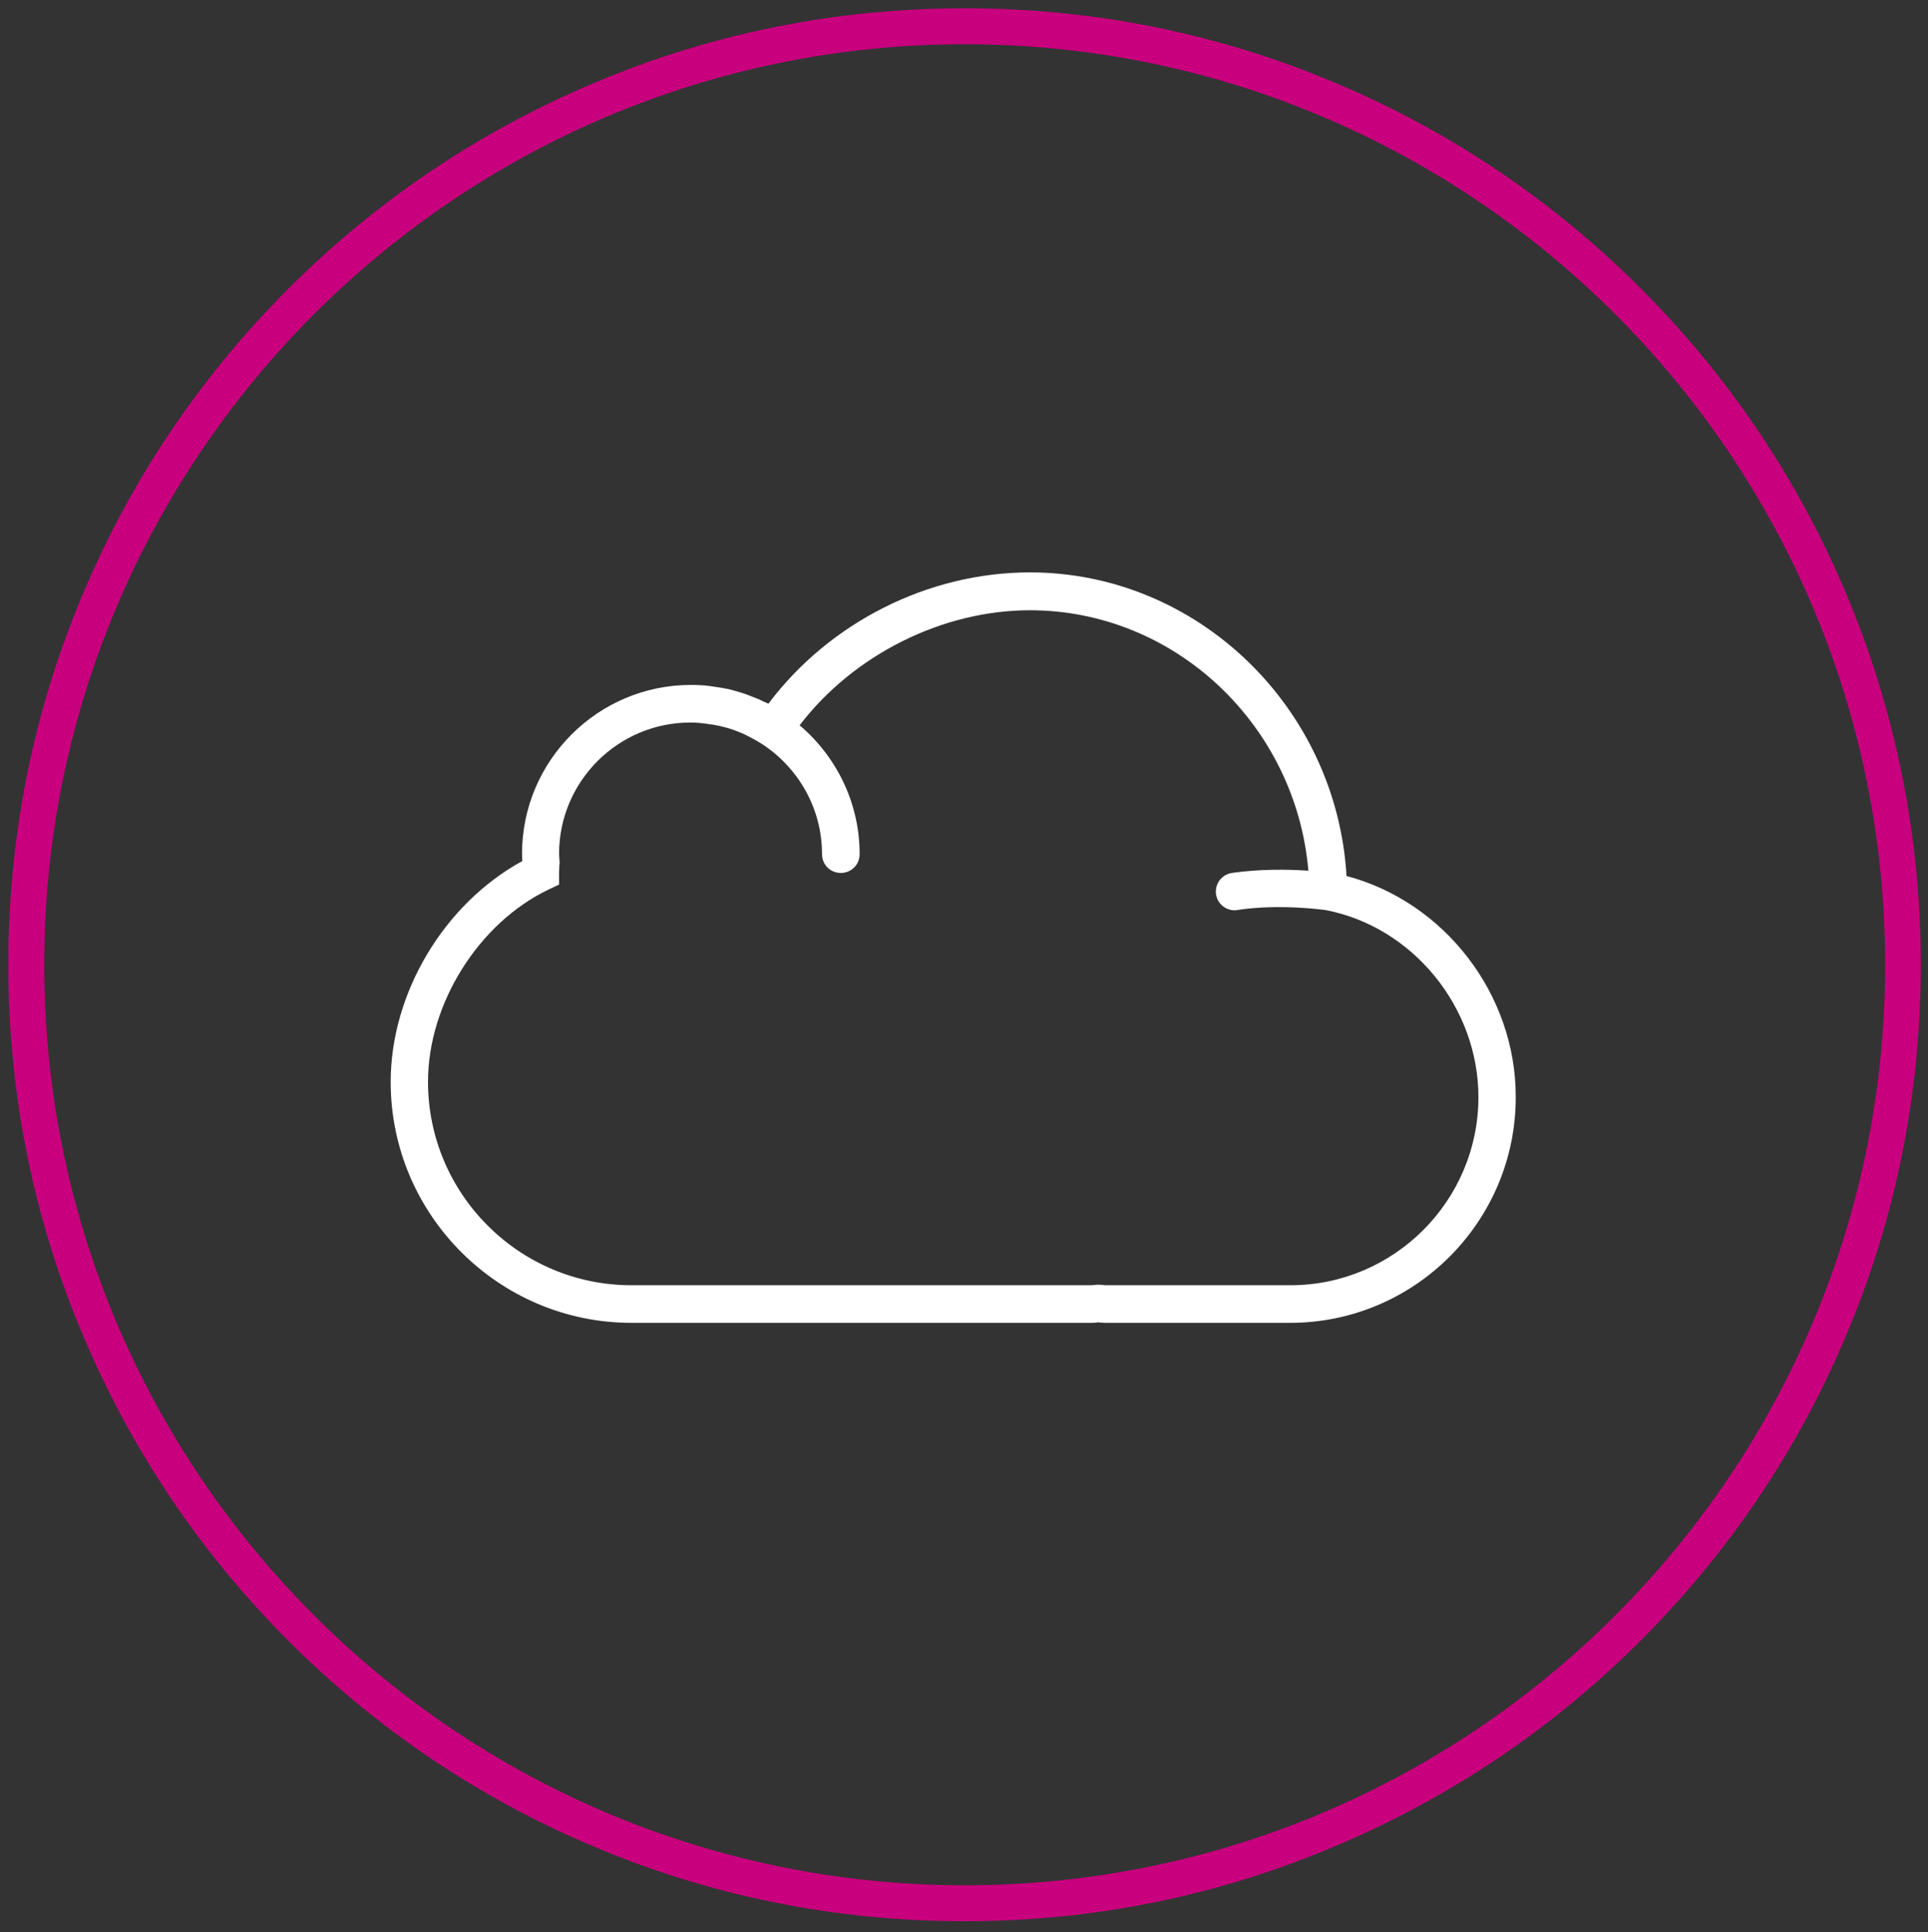
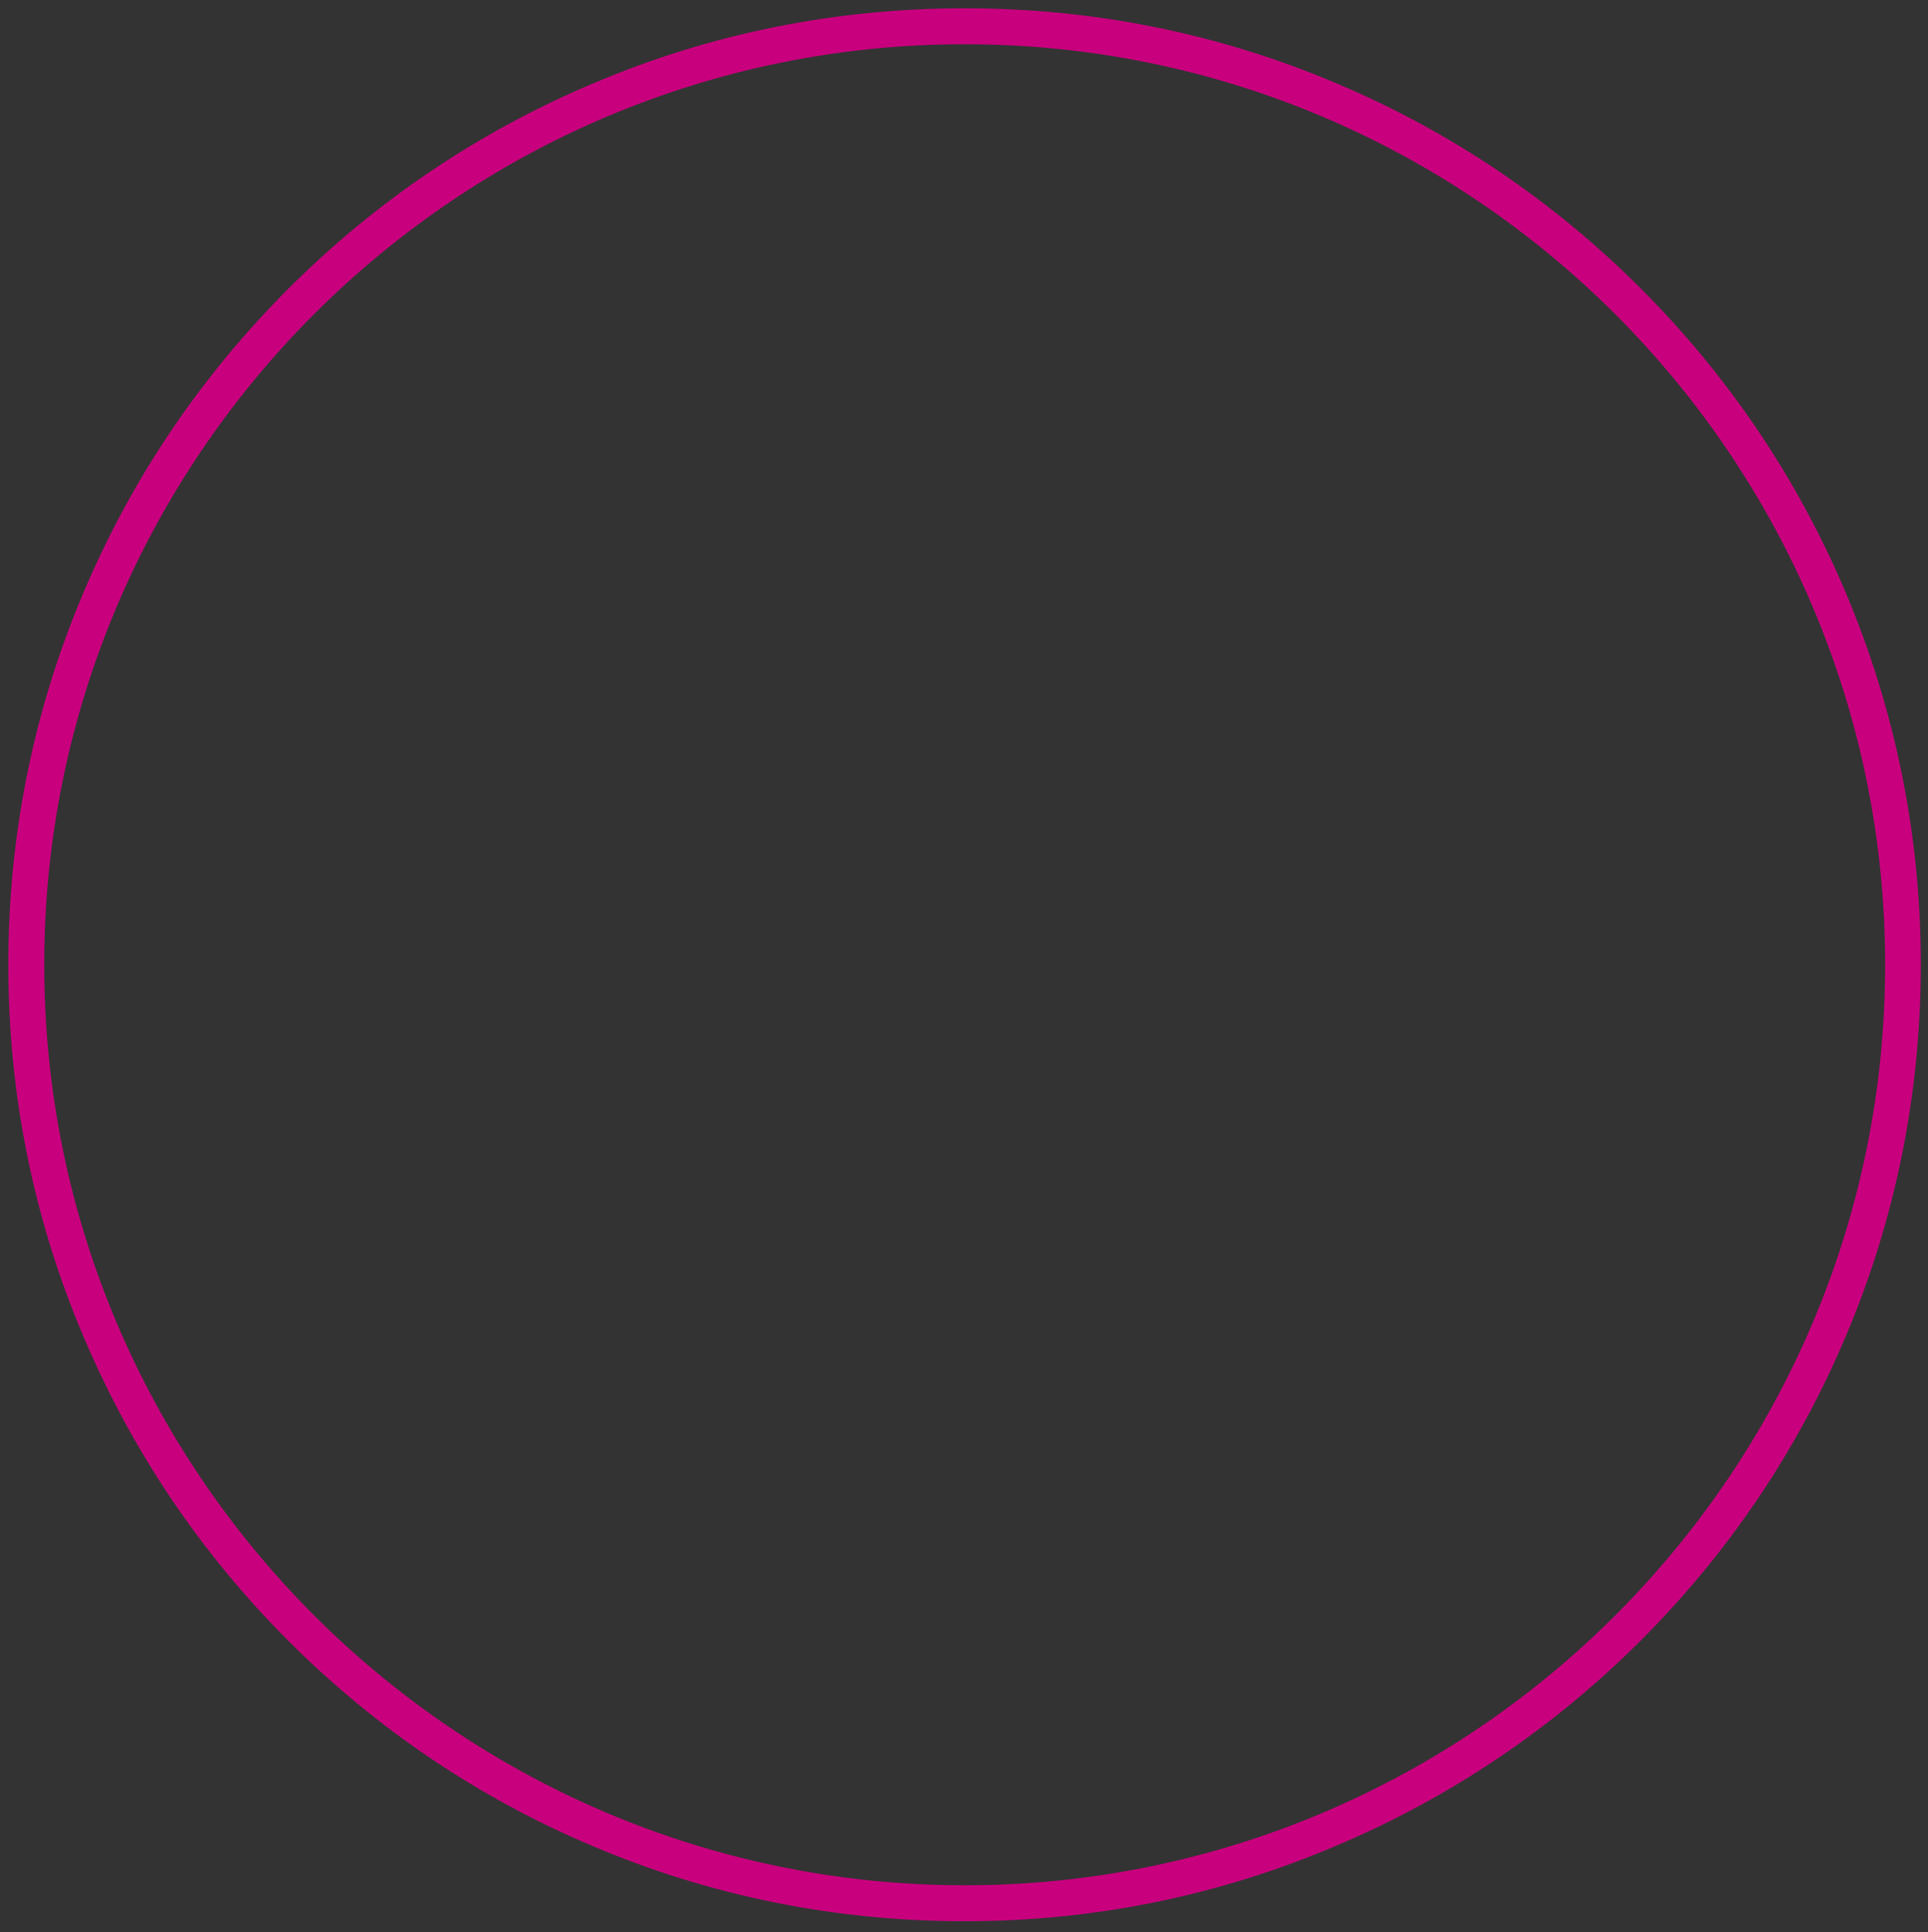
<svg xmlns="http://www.w3.org/2000/svg" version="1.1" id="Capa_1" x="0px" y="0px" viewBox="0 0 697.3 698.8" style="enable-background:new 0 0 697.3 698.8;" xml:space="preserve">
  <rect x="0" y="0" width="697.3" height="698.8" fill="#333333" stroke="none" />
  <style type="text/css">
	.st0{display:none;}
	.st1{display:inline;}
	.st2{fill:#FFFFFF;}
	.st3{display:inline;fill:#FFFFFF;}
	.st4{fill:#C9007E;}
</style>
  <g id="_x31_" class="st0">
    <g class="st1">
      <g>
        <path class="st2" d="M479.8,356.9c-3.4,0-6.1,2.7-6.1,6.1c0,4.3-3.5,7.8-7.8,7.8c-4.3,0-7.8-3.5-7.8-7.8c0-3.4-2.7-6.1-6.1-6.1     s-6.1,2.7-6.1,6.1c0,11,9,20,20,20s20-9,20-20C485.9,359.6,483.2,356.9,479.8,356.9z" />
      </g>
    </g>
    <g class="st1">
      <g>
        <path class="st2" d="M537.2,357.9l-17.2-5.5c-2.2-0.7-3.9-2.5-4.6-4.7c-3.6-11.5-9.1-22.4-16.3-32.2c-3.3-4.5-6.9-8.7-10.9-12.8     c2.5-11.1,3.9-23.7,3.7-34.6c-0.3-15.6-3.4-24.7-9.5-27.9c-3.3-1.7-13.4-7-67.9,18c-1.3,0.6-2.5,1.3-3.6,2.2     c-3.7-1-7.4-1.9-11.2-2.7c-0.5-0.1-0.9-0.2-1.4-0.3c4.4-9.7,7-20.1,7.5-31c0.2-3.4-2.5-6.2-5.8-6.4c-3.4-0.2-6.2,2.5-6.4,5.8     c-0.8,17.8-8.2,34.5-20.8,47.1c-7.5,7.5-16.3,13-25.7,16.4c-16.3-2.3-32.9-2.3-49.2,0c-9.4-3.4-18.2-8.9-25.7-16.4     c-13.4-13.4-20.9-31.3-20.9-50.3c0-19,7.4-36.9,20.9-50.3c13.4-13.4,31.3-20.9,50.3-20.9c19,0,36.9,7.4,50.3,20.9     c5.4,5.4,9.9,11.6,13.3,18.3c1.5,3,5.2,4.2,8.2,2.7c3-1.5,4.2-5.2,2.7-8.2c-4-7.9-9.2-15.1-15.5-21.5     c-15.8-15.8-36.7-24.4-59-24.4c-22.3,0-43.2,8.7-59,24.4c-15.8,15.8-24.4,36.7-24.4,59s8.7,43.2,24.4,59     c4.5,4.5,9.5,8.5,14.7,11.7c0,0,0,0,0,0c-3.8,1-7.6,2.1-11.3,3.3c-3.2,1.1-4.9,4.5-3.9,7.7c1.1,3.2,4.5,4.9,7.7,3.9     c33.3-11.1,70.1-11.1,103.4,0c0.6,0.2,1.3,0.3,1.9,0.3c2.6,0,4.9-1.6,5.8-4.2c1.1-3.2-0.7-6.7-3.9-7.7c-3.7-1.2-7.5-2.4-11.3-3.3     c0,0,0,0,0,0c5.2-3.3,10.2-7.2,14.7-11.7c4-4,7.6-8.4,10.7-13.1c1.7,0.3,3.4,0.7,5,1c2.2,0.5,4.4,1,6.5,1.5     c-0.1,0.3-0.1,0.5-0.2,0.8c-3,14.1-2.8,26.7,0.6,37.2c3,9.5,8.5,17.1,16.2,22.8c9.1,6.7,20.1,9.5,30.1,9.5     c7.5,0,14.4-1.6,19.5-4.5c5.7-3.3,10.6-10.1,14.4-20.4c1.8,2.1,3.4,4.2,5,6.3c6.4,8.7,11.2,18.4,14.5,28.6     c1.9,6,6.6,10.8,12.6,12.7l17.2,5.5c4.5,1.4,7.5,5.6,7.5,10.3v28.5c0,4.7-3,8.9-7.5,10.3l-27.7,8.9c-4.4,1.4-8.2,4.5-10.6,8.6     c-10.9,18.8-28,34.4-50.9,46.3c-2.6,1.4-4.5,3.8-5,6.8l-8.9,47c-0.2,1.3-1.4,2.2-2.7,2.2h-28.9c-1.3,0-2.5-0.9-2.7-2.2l-4.9-26     c-1-5.1-5.8-8.5-10.9-7.7c-12.4,1.9-25.2,2.8-38.1,2.8c-9.5,0-19-0.5-28-1.6c-5-0.6-9.7,2.8-10.6,7.8l-4.7,24.7     c-0.2,1.3-1.4,2.2-2.7,2.2h-28.9c-1.3,0-2.5-0.9-2.7-2.3l-8.5-44.4c-0.6-2.9-2.3-5.3-4.9-6.7c-39-20.8-59.6-55.6-59.6-100.6     c0-22.7,5-42.8,14.8-59.7c9.2-15.8,22.5-28.8,39.7-38.8c2.9-1.7,3.9-5.4,2.2-8.4c-1.7-2.9-5.4-3.9-8.4-2.2     c-33.4,19.3-53.5,49.1-59,86.9v0c-0.6-0.1-1.2-0.1-1.8-0.2c0.1-4.1-0.6-8.2-2.2-12.2c-3.5-8.8-10.8-15.2-18.6-16.2     c-6.1-0.8-11.9,1.8-15.9,7.1c-5.8,7.7-4.9,13.8-3.1,17.6c3.1,6.3,11,10.8,24.1,13.7c-0.4,0.5-0.8,1.1-1.2,1.6     c-7.8,9.7-16.9,11.9-22.8,12.1c-3.5,0.1-6.3,2.9-6.3,6.4v0c0,3.4,2.7,6.2,6.1,6.4c0.4,0,0.9,0,1.4,0c7.5,0,19.6-2.8,31.1-17.3     c1.8-2.3,3.3-4.7,4.5-7.2c1.2,0.1,2.3,0.2,3.3,0.3c0,0,0,0,0,0c-0.2,3.3-0.3,6.7-0.3,10.1c0,25.5,6.1,48.1,18,67.5     c11,17.8,26.8,32.4,47,43.3l8.3,43.2c1.3,7.1,7.5,12.2,14.7,12.2h28.9c7.2,0,13.4-5.1,14.7-12.2l4.2-22.3     c8.8,0.9,17.9,1.4,27,1.4c12.6,0,25.2-0.9,37.5-2.6l4.5,23.5c1.3,7.1,7.5,12.2,14.7,12.2h28.9c7.2,0,13.4-5.1,14.7-12.2l8.6-45.8     c24.4-12.9,42.8-29.9,54.7-50.4c0.9-1.5,2.2-2.6,3.7-3.1l27.7-8.9c9.6-3.1,16-11.9,16-22v-28.5     C553.3,369.8,546.8,361,537.2,357.9z M478.8,285.3c-2.4,20.1-8.7,37.3-15,40.9c-7.2,4.1-23.8,4.9-36.3-4.3     c-12.5-9.1-16.7-25.6-12-47.6c0,0,0,0,0,0c0.5-2.2,2-4.1,4.2-5.1c30.6-14,48.2-18.6,54.8-18.6c1,0,1.7,0.1,2.2,0.3     C478.6,253,481.2,265,478.8,285.3z M150.4,353.1c-0.6-1.3,0.9-3.6,1.8-4.8c1.5-2,2.9-2.4,3.9-2.4c0.2,0,0.4,0,0.6,0     c2.8,0.4,6.7,3.5,8.8,8.7c0.5,1.2,1.1,3.2,1.3,5.8C158.4,358.6,151.8,356.1,150.4,353.1z" />
      </g>
    </g>
    <g class="st1">
      <g>
        <path class="st2" d="M328.4,215.5v-21.9c7.5,0.5,10.3,4,12.9,4c3.2,0,4.7-4.1,4.7-6.1c0-5.3-10.3-7.5-17.7-7.8v-2.9     c0-1.3-1.6-2.5-3.2-2.5c-1.8,0-3.1,1.2-3.1,2.5v3.1c-10.2,1.1-20.5,6.5-20.5,20c0,13.8,10.8,17.7,20.5,21.1v25.3     c-11-0.9-13.9-8.4-17.5-8.4c-2.7,0-5,3.6-5,6.1c0,5.3,9.1,12.5,22.4,12.7l0,0v3.3c0,1.3,1.3,2.5,3.1,2.5c1.6,0,3.2-1.2,3.2-2.5     v-3.7c11.6-1.6,19.6-8.9,19.6-22.2C348,223.7,337.8,219,328.4,215.5z M322.7,213.5c-5.7-2.2-10.3-4.4-10.3-10.6     c0-5.6,4.3-8.3,10.3-9.1V213.5z M327.8,250.2v-22.7c5.3,2.3,9.5,5.3,9.5,12.1C337.3,245.7,333.6,249.2,327.8,250.2z" />
      </g>
    </g>
  </g>
  <g id="_x32_" class="st0">
    <g class="st1">
-       <path class="st2" d="M394.2,406.7v-6.2c1.8-1.4,3.4-3,5.1-4.6c13-14.3,21.1-32.3,23.3-51.4c11.7-1.8,22.2-8,29.3-17.4    c9.8-13.8,10.7-33.7,2.5-58.7c-0.5-1.4-1.4-2.7-2.7-3.5l-3.7-2.5c0.5-22.5-7.2-44.5-21.9-61.6c-18.2-20.4-46-30.8-82.9-30.9    c-36.8,0-64.8,10.5-82.9,30.6c-14.6,17.1-22.4,39.1-21.9,61.6l-3.7,2.5c-1.3,0.8-2.2,2.1-2.7,3.5c-8.2,25.1-7.3,44.9,2.5,58.7    c7.1,9.5,17.6,15.8,29.3,17.6c2.2,19.2,10.4,37.2,23.4,51.5c1.6,1.6,3.3,3.1,5.1,4.6v6.2c-25.8,5-129,29.2-127.3,98.1    c0,3.7,3,6.7,6.7,6.7h343c3.7,0,6.7-3,6.7-6.7C523.3,435.9,420.1,411.7,394.2,406.7z M259.7,329.4c-5.7-1.9-10.7-5.6-14.3-10.5    l0.3,0.1c-6.7-9.9-7.4-24.8-1.3-44.5l4.9-3.3c2.1-1.4,3.2-3.8,3-6.3c-1.1-20.2,5.4-40,18.4-55.5c15.3-17.3,39.7-25.9,72.5-26    c32.8-0.1,57.3,8.8,72.8,26c12.9,15.5,19.5,35.4,18.4,55.5c-0.2,2.5,0.9,4.9,3,6.3l4.9,3.3c6,19.6,5.6,34.6-1.3,44.5    c-3.6,4.9-8.6,8.5-14.4,10.5c8.1-9.3,12.1-21.5,11-33.7c-1.3-7.4-5.1-14.1-10.9-18.9c-2.9-67.5-50.2-75-70.6-75    c-4.3,0-8.6,0.3-12.9,0.9c-4.3-0.6-8.6-1-12.9-0.9c-20.2,0-67.5,7.4-70.6,75c-5.8,4.8-9.7,11.4-11,18.8    C247.6,307.9,251.6,320.1,259.7,329.4z M413.3,274.1c-28.3,1.6-56.5-5.4-80.6-20.2c-2.7-1.9-6.5-1.5-8.8,0.9    c-13.5,14.5-38.1,17.9-50,18.6c3.6-47.7,32.5-58.1,56.8-58.1c3.9,0,7.7,0.3,11.5,0.9c0.9,0.2,1.8,0.2,2.7,0    c3.8-0.7,7.7-1,11.5-0.9c24.1,0,53.1,10.7,56.5,58.8L413.3,274.1z M276.2,330.7l0.3,0.1c0-1.7-0.6-3.3-1.7-4.5    c-9.2-10.6-13.5-20.2-12.3-28.2c0.5-4.4,2.7-8.5,6.1-11.4c8.9,0,40.5-1.7,60.7-19.2c22.8,13.1,48.6,20.1,74.9,20.2    c4.5,0,9.1,0,13.9-0.7c3.3,2.8,5.5,6.8,6.1,11.1c1.1,7.8-3.1,17.6-12.3,28.2c-1.1,1.2-1.7,2.9-1.7,4.5c0,0,0,1.3,0,3.5l-39.3,21.1    c-7.8-7.4-20.1-7-27.5,0.8c-7.4,7.8-7,20.1,0.8,27.5c7.8,7.4,20.1,7,27.5-0.8c3.4-3.6,5.3-8.4,5.3-13.4c0-0.6,0-1.2,0-1.8l31-16.6    c-2.7,13.3-8.9,25.6-18.1,35.6c-12,11.5-28.2,17.6-44.7,16.7h-3.4c-16.5,0.8-32.7-5.2-44.7-16.7    C275.7,365.4,276.2,331,276.2,330.7z M363.5,369.4c0,3.3-2.7,6-6,6c-3.3,0-6-2.7-6-6c0-3.3,2.7-6,6-6    C360.8,363.4,363.5,366.1,363.5,369.4z M336.5,497.6H178.7c5.3-50.7,87.7-71.9,113.5-77.3v12.1c0,15.3,18.6,27,44.3,29V497.6z     M305.7,432.4v-0.2v-23.1c11.2,5.2,23.5,7.8,35.8,7.6h3.4c12.4,0.2,24.6-2.4,35.8-7.6v23.3c0,6.4-14.6,15.7-37.5,15.7    C320.3,448,305.7,438.8,305.7,432.4z M350,497.8v-36.6c25.6-1.8,44.3-13.5,44.3-29v-11.8c26,5.4,108,26.6,113.5,77.3L350,497.8    L350,497.8z" />
+       <path class="st2" d="M394.2,406.7v-6.2c1.8-1.4,3.4-3,5.1-4.6c13-14.3,21.1-32.3,23.3-51.4c11.7-1.8,22.2-8,29.3-17.4    c9.8-13.8,10.7-33.7,2.5-58.7c-0.5-1.4-1.4-2.7-2.7-3.5l-3.7-2.5c0.5-22.5-7.2-44.5-21.9-61.6c-18.2-20.4-46-30.8-82.9-30.9    c-36.8,0-64.8,10.5-82.9,30.6c-14.6,17.1-22.4,39.1-21.9,61.6l-3.7,2.5c-1.3,0.8-2.2,2.1-2.7,3.5c-8.2,25.1-7.3,44.9,2.5,58.7    c7.1,9.5,17.6,15.8,29.3,17.6c2.2,19.2,10.4,37.2,23.4,51.5c1.6,1.6,3.3,3.1,5.1,4.6v6.2c-25.8,5-129,29.2-127.3,98.1    c0,3.7,3,6.7,6.7,6.7h343c3.7,0,6.7-3,6.7-6.7C523.3,435.9,420.1,411.7,394.2,406.7z M259.7,329.4c-5.7-1.9-10.7-5.6-14.3-10.5    l0.3,0.1c-6.7-9.9-7.4-24.8-1.3-44.5l4.9-3.3c2.1-1.4,3.2-3.8,3-6.3c-1.1-20.2,5.4-40,18.4-55.5c15.3-17.3,39.7-25.9,72.5-26    c32.8-0.1,57.3,8.8,72.8,26c12.9,15.5,19.5,35.4,18.4,55.5c-0.2,2.5,0.9,4.9,3,6.3l4.9,3.3c6,19.6,5.6,34.6-1.3,44.5    c-3.6,4.9-8.6,8.5-14.4,10.5c8.1-9.3,12.1-21.5,11-33.7c-2.9-67.5-50.2-75-70.6-75    c-4.3,0-8.6,0.3-12.9,0.9c-4.3-0.6-8.6-1-12.9-0.9c-20.2,0-67.5,7.4-70.6,75c-5.8,4.8-9.7,11.4-11,18.8    C247.6,307.9,251.6,320.1,259.7,329.4z M413.3,274.1c-28.3,1.6-56.5-5.4-80.6-20.2c-2.7-1.9-6.5-1.5-8.8,0.9    c-13.5,14.5-38.1,17.9-50,18.6c3.6-47.7,32.5-58.1,56.8-58.1c3.9,0,7.7,0.3,11.5,0.9c0.9,0.2,1.8,0.2,2.7,0    c3.8-0.7,7.7-1,11.5-0.9c24.1,0,53.1,10.7,56.5,58.8L413.3,274.1z M276.2,330.7l0.3,0.1c0-1.7-0.6-3.3-1.7-4.5    c-9.2-10.6-13.5-20.2-12.3-28.2c0.5-4.4,2.7-8.5,6.1-11.4c8.9,0,40.5-1.7,60.7-19.2c22.8,13.1,48.6,20.1,74.9,20.2    c4.5,0,9.1,0,13.9-0.7c3.3,2.8,5.5,6.8,6.1,11.1c1.1,7.8-3.1,17.6-12.3,28.2c-1.1,1.2-1.7,2.9-1.7,4.5c0,0,0,1.3,0,3.5l-39.3,21.1    c-7.8-7.4-20.1-7-27.5,0.8c-7.4,7.8-7,20.1,0.8,27.5c7.8,7.4,20.1,7,27.5-0.8c3.4-3.6,5.3-8.4,5.3-13.4c0-0.6,0-1.2,0-1.8l31-16.6    c-2.7,13.3-8.9,25.6-18.1,35.6c-12,11.5-28.2,17.6-44.7,16.7h-3.4c-16.5,0.8-32.7-5.2-44.7-16.7    C275.7,365.4,276.2,331,276.2,330.7z M363.5,369.4c0,3.3-2.7,6-6,6c-3.3,0-6-2.7-6-6c0-3.3,2.7-6,6-6    C360.8,363.4,363.5,366.1,363.5,369.4z M336.5,497.6H178.7c5.3-50.7,87.7-71.9,113.5-77.3v12.1c0,15.3,18.6,27,44.3,29V497.6z     M305.7,432.4v-0.2v-23.1c11.2,5.2,23.5,7.8,35.8,7.6h3.4c12.4,0.2,24.6-2.4,35.8-7.6v23.3c0,6.4-14.6,15.7-37.5,15.7    C320.3,448,305.7,438.8,305.7,432.4z M350,497.8v-36.6c25.6-1.8,44.3-13.5,44.3-29v-11.8c26,5.4,108,26.6,113.5,77.3L350,497.8    L350,497.8z" />
    </g>
  </g>
-   <path id="_x33_" class="st2" d="M487,316.8C483.4,255.8,433.1,207,372.5,207c-36.8,0-72.5,18.1-94.6,47.5c-0.5-0.3-1-0.4-1.6-0.7  c-1.3-0.7-2.7-1.3-4.1-1.8c-0.8-0.3-1.5-0.6-2.3-0.9c-1.4-0.5-2.8-0.9-4.2-1.3c-0.8-0.2-1.6-0.4-2.3-0.6c-1.5-0.3-3.1-0.6-4.7-0.8  c-0.7-0.1-1.4-0.2-2-0.3c-2.3-0.3-4.5-0.4-6.8-0.4c-33.7,0-61.1,27.4-61.1,61.1c0,0.9,0.1,1.7,0.1,2.6v0  c-28.2,15.4-47.6,47.6-47.6,79.9c0,48,39.1,87.1,87.1,87.1h166.2c0.7,0,1.4,0,2.1-0.1l0.4-0.1l0.9,0.1c0.7,0.1,1.4,0.1,2.1,0.1h66.5  c45,0,81.6-36.6,81.6-81.6C548.3,359.5,522.3,326.1,487,316.8z M466.7,464.8h-66.5c-0.4,0-0.8,0-1.2-0.1l-1.8-0.1l-1.3,0.1  c-0.4,0-0.8,0.1-1.2,0.1H228.4c-40.6,0-73.6-33-73.6-73.6c0-28.2,18.3-57.4,43.6-69.5l3.8-1.8v-4.3c0-0.9,0.1-1.7,0.1-2.6l0.1-1.1  l-0.1-1.4c0-0.5-0.1-1.1-0.1-1.7c0-26.2,21.3-47.5,47.5-47.5c2.1,0,4.2,0.2,6.2,0.5c0.5,0.1,1.1,0.2,1.6,0.2  c1.8,0.3,3.6,0.7,5.4,1.2c0.2,0.1,0.5,0.1,0.7,0.2c1.9,0.6,3.8,1.3,5.7,2.2c0.5,0.2,0.9,0.5,1.4,0.7c1.6,0.8,3.2,1.7,4.8,2.7  c13.1,8.5,21.8,23.2,21.8,39.9c0,3.8,3,6.8,6.8,6.8c3.8,0,6.8-3,6.8-6.8c0-18.7-8.5-35.4-21.7-46.6c19.4-25.4,51.5-41.6,83.3-41.6  c52.5,0,96.2,41.6,100.7,94.2c-6.9-0.5-17.3-0.7-27.7,0.8c-3.7,0.6-6.2,4-5.7,7.7c0.5,3.4,3.4,5.8,6.7,5.8c0.3,0,0.7,0,1-0.1  c15.1-2.3,30.9-0.1,31.8,0c31.6,6,55.4,35.1,55.4,67.7C534.7,434.2,504.2,464.8,466.7,464.8z" />
  <g id="_x34_" class="st0">
    <path class="st3" d="M162.4,195l24.7,43.3c0.8,1.5,2.2,2.5,3.9,2.9L214,247l79.1,79.1l8.7-8.7L221.5,237c-0.8-0.8-1.8-1.4-2.9-1.6   l-22.2-5.6l-21-36.9l18-18l36.9,21.1l5.6,22.2c0.3,1.1,0.8,2.1,1.6,2.9l80.3,80.3l8.7-8.7l-79.1-79.1l-5.8-23.1   c-0.4-1.6-1.5-3-2.9-3.9l-43.3-24.7c-2.4-1.4-5.4-1-7.4,1l-24.7,24.7C161.4,189.5,161,192.6,162.4,195z" />
    <path class="st3" d="M419.3,282.8l-136,136l-8.7-8.7l136-136L419.3,282.8z" />
    <path class="st3" d="M259.6,423.6c-1.1-1.9-3.1-3-5.3-3h-37.1c-2.2,0-4.2,1.1-5.3,3l-18.5,30.9c-1.2,2-1.2,4.4,0,6.4l18.5,30.9   c1.1,1.9,3.1,3,5.3,3h37.1c2.2,0,4.2-1.1,5.3-3l18.5-30.9c1.2-2,1.2-4.4,0-6.4L259.6,423.6z M250.8,482.4h-30.1l-14.8-24.7   l14.8-24.7h30.1l14.8,24.7L250.8,482.4z" />
    <path class="st3" d="M458.2,309.3c40.8,0.1,74-32.8,74.2-73.7c0-6.2-0.7-12.4-2.3-18.4c-0.8-3.3-4.2-5.3-7.5-4.5   c-1.1,0.3-2.1,0.8-2.9,1.6l-38.5,38.4l-30.5-10.2l-10.2-30.5l38.5-38.5c2.4-2.4,2.4-6.3,0-8.7c-0.8-0.8-1.8-1.4-2.9-1.6   c-39.6-10-79.8,13.9-89.8,53.5c-1.5,6-2.3,12.2-2.3,18.4c0,4.9,0.5,9.7,1.5,14.5L250.2,385c-4.8-1-9.6-1.5-14.5-1.5   c-41,0-74.2,33.2-74.2,74.2c0,41,33.2,74.2,74.2,74.2c41,0,74.2-33.2,74.2-74.2c0-4.9-0.5-9.7-1.5-14.5l32.4-32.4L355,425   c2.4,2.4,6.3,2.4,8.7,0l3.1-3.1c2.7-2.7,7.1-2.7,9.8,0c2.7,2.7,2.7,7.1,0,9.8c0,0,0,0,0,0l-3.1,3.1c-2.4,2.4-2.4,6.3,0,8.7   l73.7,73.7c19.4,19.6,51,19.7,70.5,0.3c19.6-19.4,19.7-51,0.3-70.5c-0.1-0.1-0.2-0.2-0.3-0.3L444,373c-2.4-2.4-6.3-2.4-8.7,0   l-3.1,3.1c-2.7,2.7-7.1,2.7-9.8,0c-2.7-2.7-2.7-7.1,0-9.8c0,0,0,0,0,0l3.1-3.1c2.4-2.4,2.4-6.3,0-8.7l-14.2-14.2l32.4-32.4   C448.5,308.8,453.3,309.3,458.2,309.3z M482.5,519.5c-4.5,0-8.9-0.8-13.1-2.4l48.3-48.3c7.3,19.4-2.5,41-21.9,48.3   C491.5,518.7,487,519.5,482.5,519.5z M412.5,358.8c-6.8,8.2-5.8,20.3,2.4,27.2c7.2,6,17.6,6,24.8,0l69.4,69.4   c0.8,0.8,1.5,1.6,2.1,2.4l-52.8,52.8c-0.8-0.7-1.6-1.4-2.4-2.1l-69.4-69.4c6.8-8.2,5.8-20.3-2.4-27.2c-7.2-6-17.6-6-24.8,0   l-9.9-9.9l53.1-53L412.5,358.8z M437.4,296.7L297.2,436.9c-1.5,1.5-2.2,3.8-1.6,5.9c8.5,33.3-11.6,67.2-44.9,75.6   c-33.3,8.5-67.2-11.6-75.6-44.9c-8.5-33.3,11.6-67.2,44.9-75.6c10.1-2.6,20.6-2.6,30.7,0c2.1,0.5,4.3-0.1,5.9-1.6L396.7,256   c1.5-1.5,2.2-3.8,1.6-5.9c-8.4-32.9,11.4-66.4,44.3-74.8c6.2-1.6,12.7-2.2,19.1-1.8l-32.6,32.6c-1.7,1.7-2.2,4.1-1.5,6.3l12.4,37.1   c0.6,1.8,2.1,3.3,3.9,3.9l37.1,12.4c2.2,0.7,4.7,0.2,6.3-1.5l32.6-32.6c0.1,1.2,0.1,2.3,0.1,3.5c0.2,34-27.2,61.6-61.2,61.8   c-5.3,0-10.5-0.6-15.6-1.9C441.2,294.5,438.9,295.1,437.4,296.7L437.4,296.7L437.4,296.7z" />
    <path class="st3" d="M481.1,471.8l-8.7,8.7l-61.8-61.8l8.7-8.7L481.1,471.8z" />
  </g>
  <path class="st4" d="M348.9,694.8c-46.7,0-92-9.1-134.6-27.2c-41.2-17.4-78.2-42.4-109.9-74.1c-31.8-31.8-56.7-68.8-74.1-109.9  C12.1,440.9,3,395.6,3,348.9c0-46.7,9.1-92,27.2-134.6c17.4-41.2,42.4-78.2,74.1-109.9c31.8-31.8,68.8-56.7,109.9-74.1  C256.9,12.1,302.2,3,348.9,3c46.7,0,92,9.1,134.6,27.2c41.2,17.4,78.2,42.4,109.9,74.1c31.8,31.8,56.7,68.8,74.1,109.9  c18,42.6,27.2,87.9,27.2,134.6c0,46.7-9.1,92-27.2,134.6c-17.4,41.2-42.4,78.2-74.1,109.9s-68.8,56.7-109.9,74.1  C440.9,685.6,395.6,694.8,348.9,694.8z M348.9,16C165.3,16,16,165.3,16,348.9s149.3,332.9,332.9,332.9s332.9-149.3,332.9-332.9  S532.4,16,348.9,16z" />
</svg>